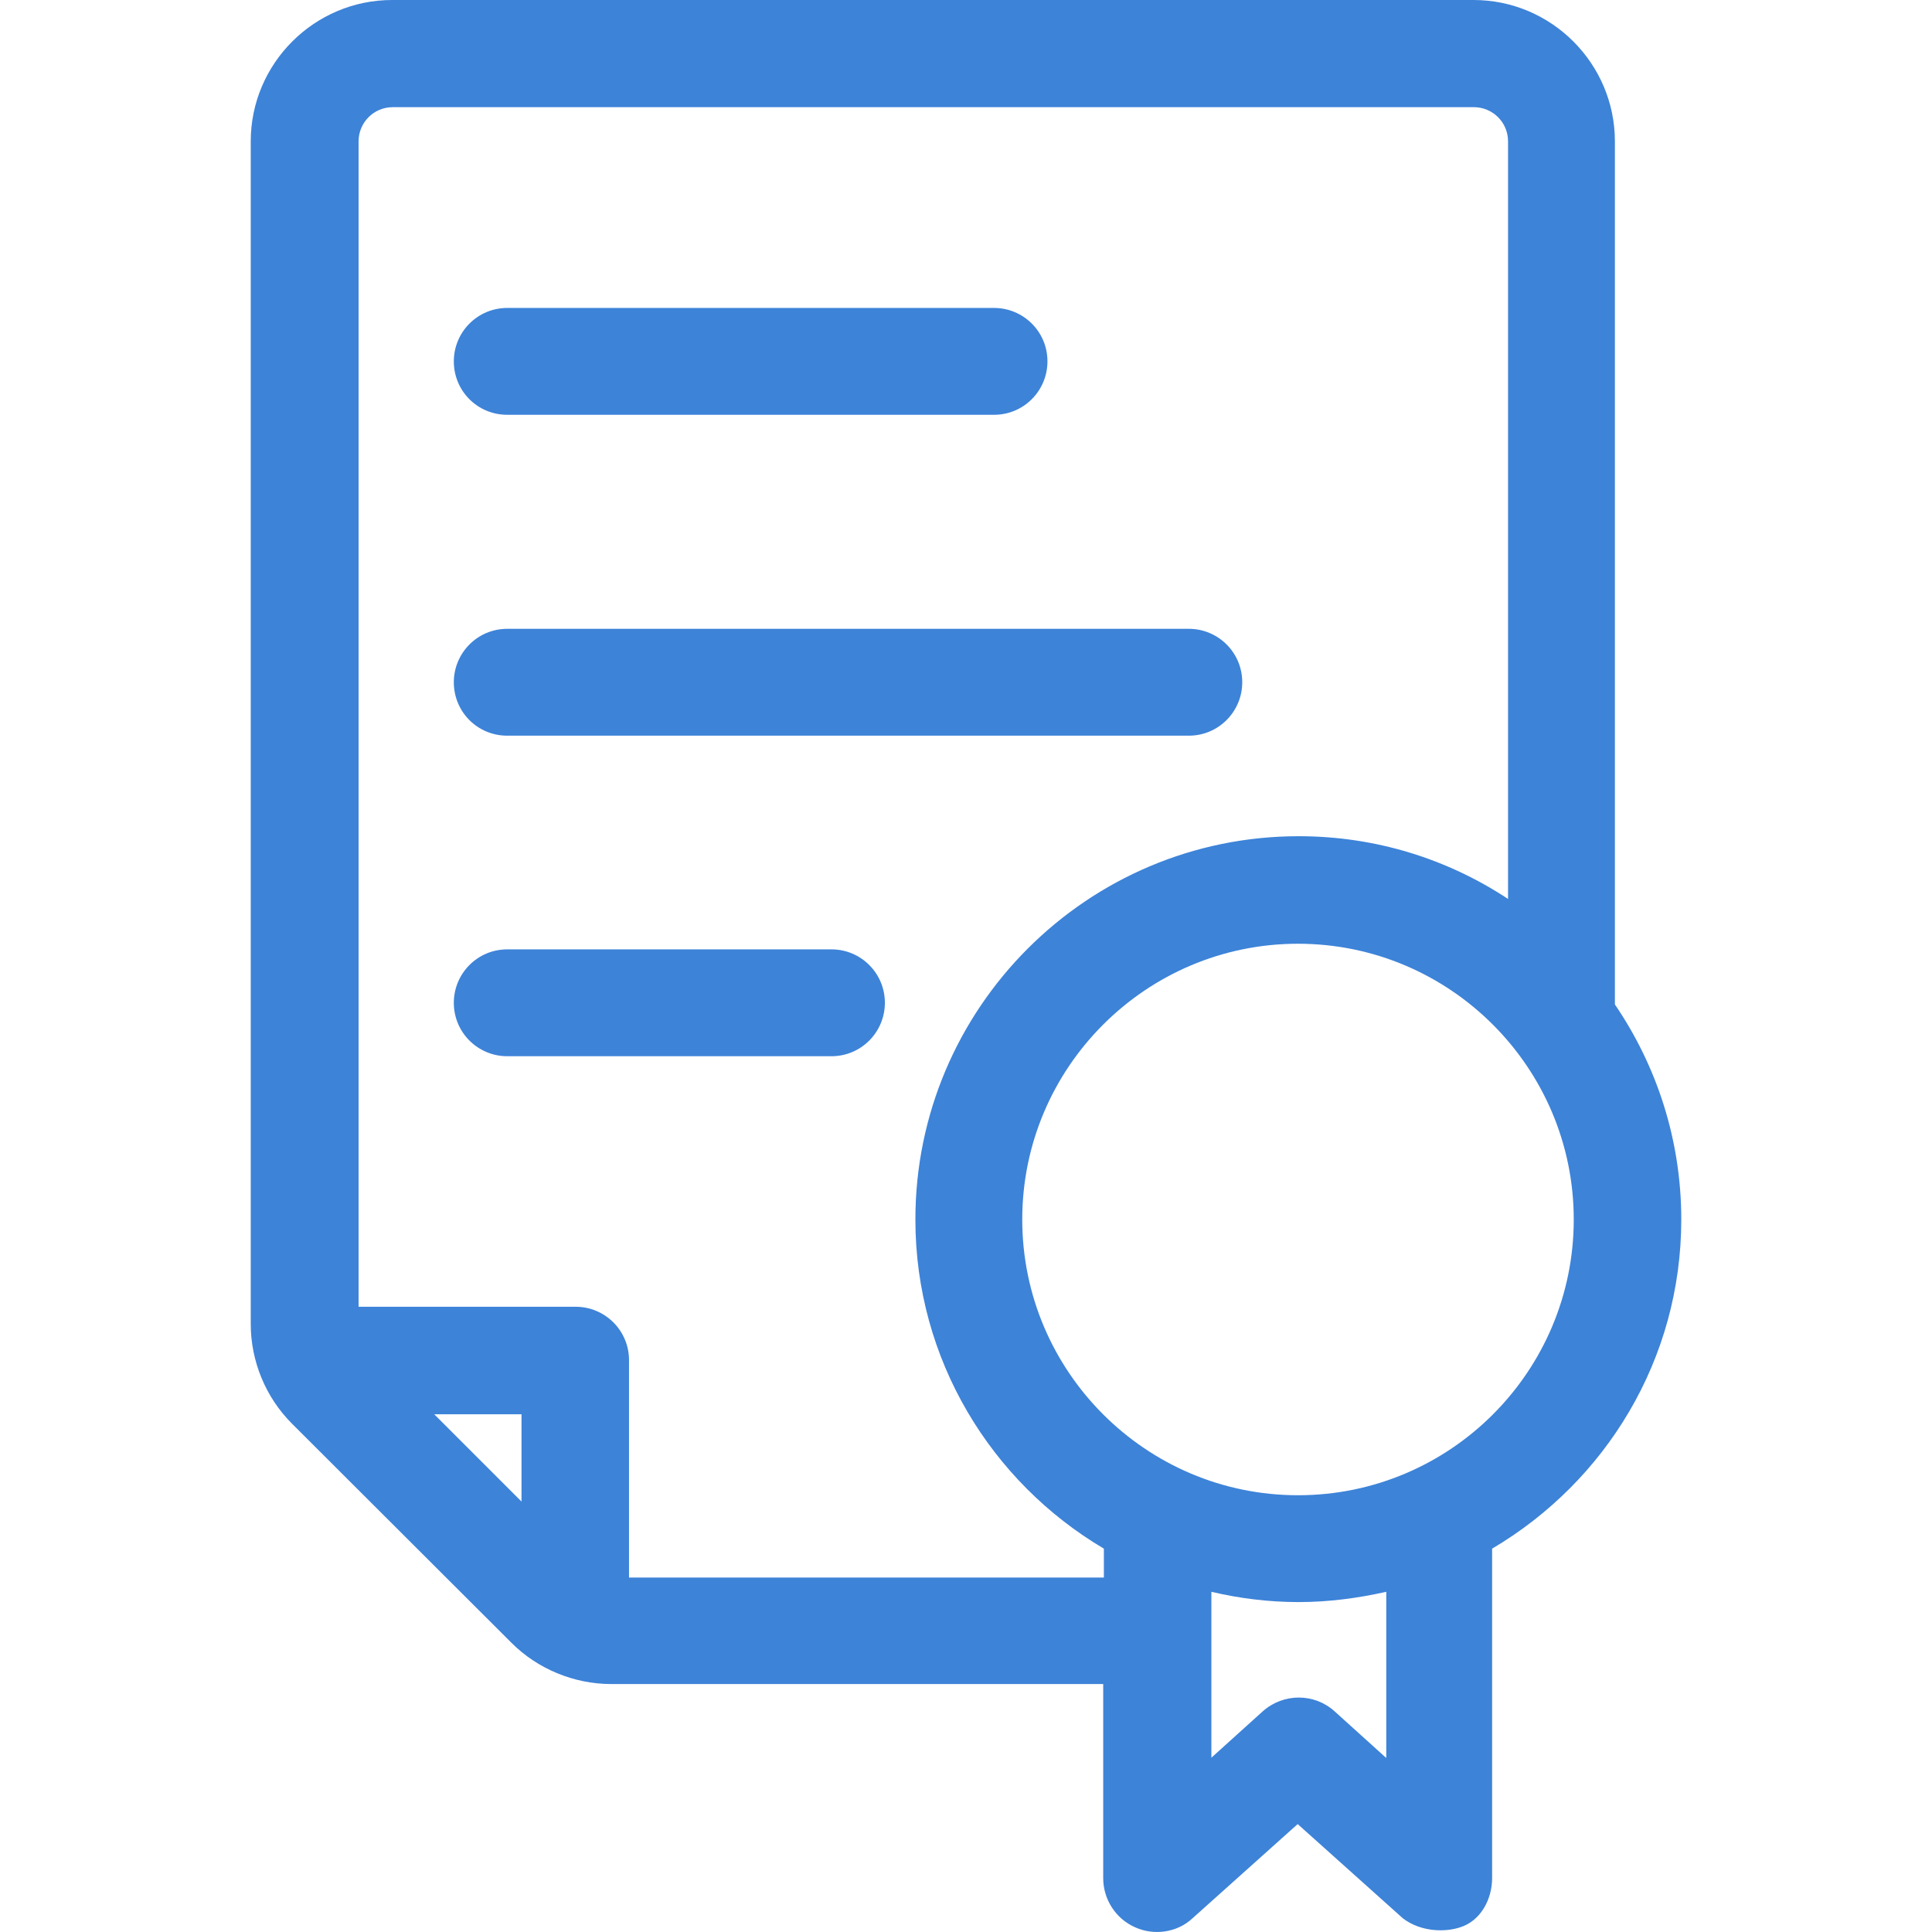
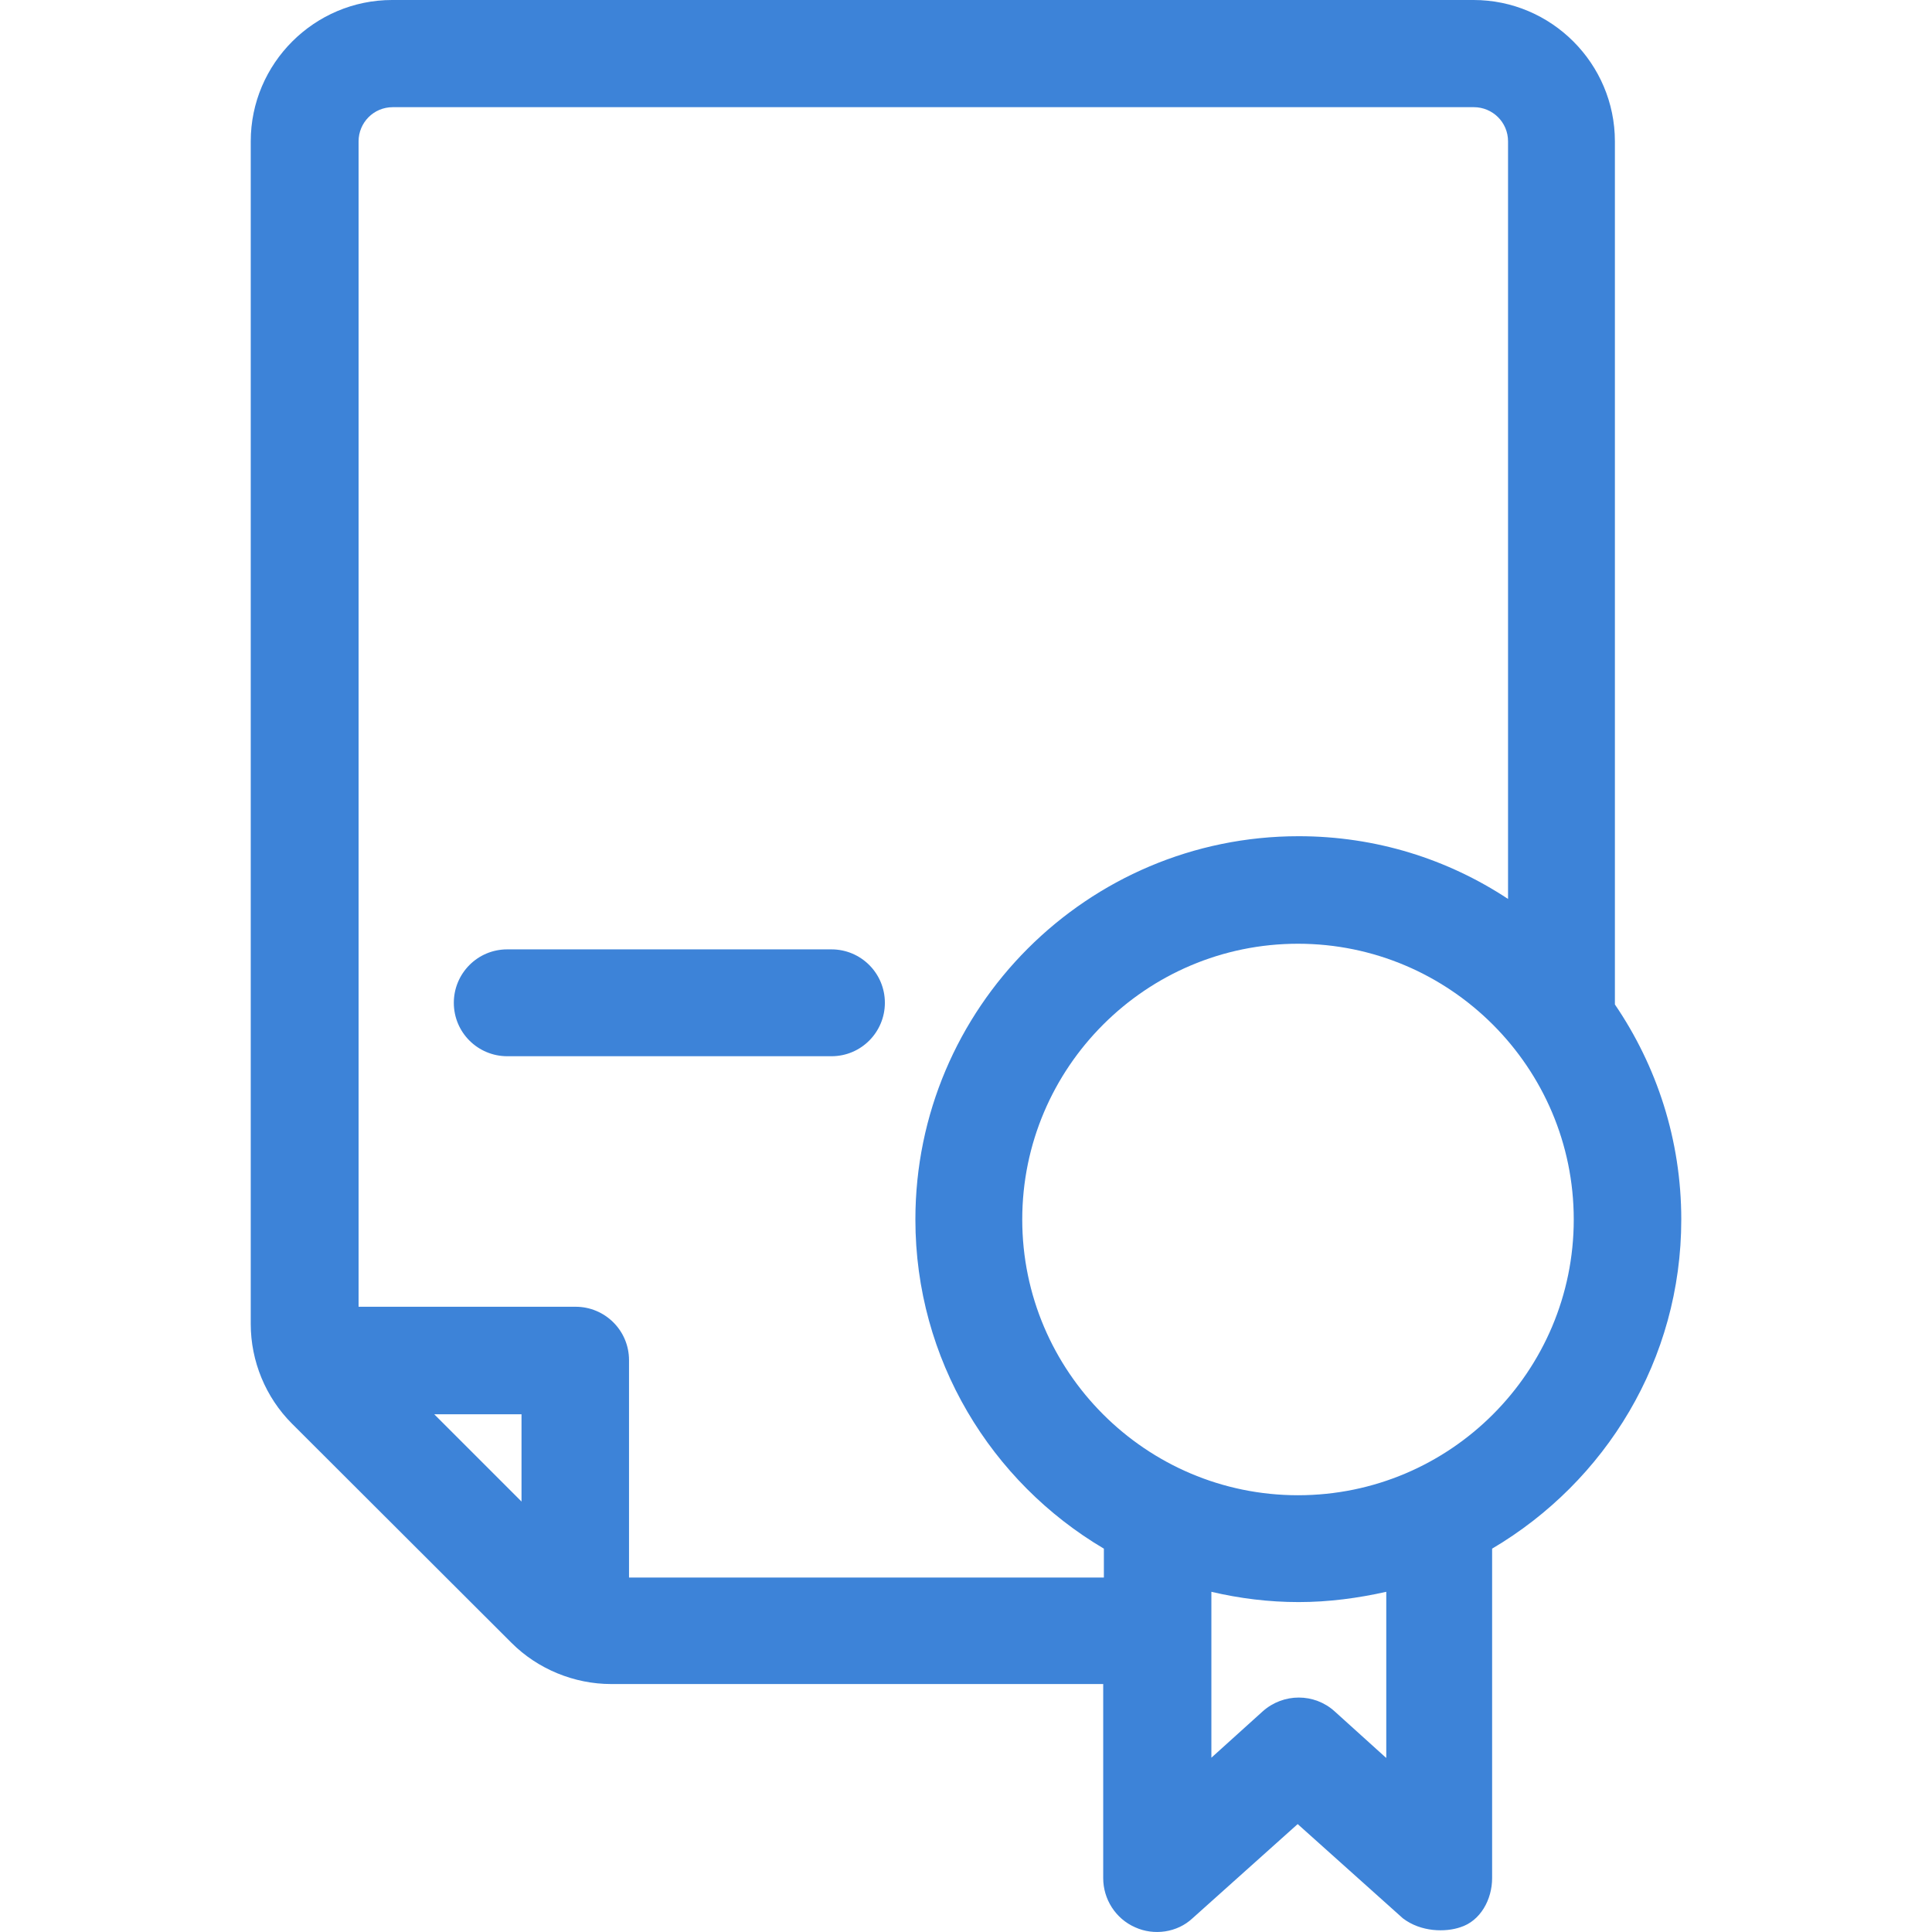
<svg xmlns="http://www.w3.org/2000/svg" width="107" height="107" viewBox="0 0 107 107" fill="none">
-   <path d="M55.053 17.055H28.093C26.439 17.055 25.134 18.396 25.134 20.014C25.134 21.649 26.439 22.972 28.093 22.972H55.053C56.707 22.972 58.011 21.631 58.011 20.014C58.012 18.36 56.67 17.055 55.053 17.055Z" fill="#3D83D8" />
-   <path d="M65.841 34.826H28.093C26.439 34.826 25.134 36.168 25.134 37.785C25.134 39.42 26.439 40.744 28.093 40.744H65.841C67.495 40.744 68.799 39.402 68.799 37.785C68.799 36.131 67.458 34.826 65.841 34.826Z" fill="#3D83D8" />
  <path d="M46.048 52.579H28.093C26.439 52.579 25.134 53.921 25.134 55.538C25.134 57.192 26.475 58.497 28.093 58.497H46.048C47.702 58.497 49.007 57.155 49.007 55.538C49.007 53.902 47.684 52.579 46.048 52.579Z" fill="#3D83D8" />
  <path d="M89.438 55.63V7.829C89.438 3.529 85.928 0 81.609 0H21.715C17.415 0 13.887 3.51 13.887 7.829V73.328C13.887 75.386 14.714 77.389 16.165 78.841L28.332 90.989C29.783 92.441 31.805 93.267 33.845 93.267H61.099V104.018C61.099 105.176 61.779 106.261 62.864 106.738C63.911 107.216 65.198 107.032 66.043 106.242L71.869 101.023L77.695 106.242C78.706 107.014 80.065 107.014 80.874 106.738C81.995 106.389 82.638 105.195 82.638 104.018V85.769C88.924 82.057 93.114 75.294 93.114 67.538C93.114 63.128 91.754 59.03 89.438 55.63ZM28.883 83.16L24.049 78.326H28.883V83.16ZM61.136 87.368H34.837V87.35V75.331C34.837 73.677 33.496 72.372 31.879 72.372H19.859V7.829C19.859 6.8 20.686 5.936 21.752 5.936H81.627C82.657 5.936 83.52 6.763 83.52 7.829V49.786C80.176 47.58 76.206 46.312 71.924 46.312C60.217 46.312 50.697 55.832 50.697 67.539C50.697 75.294 54.888 82.076 61.136 85.769V87.368ZM76.776 97.347H76.757L73.909 94.774C72.788 93.763 71.078 93.763 69.939 94.774L67.09 97.347V88.159C68.653 88.526 70.27 88.728 71.924 88.728C73.596 88.728 75.213 88.508 76.776 88.159V97.347ZM71.887 82.811C63.47 82.811 56.615 75.956 56.615 67.539C56.615 59.122 63.47 52.267 71.887 52.267C80.304 52.267 87.159 59.122 87.159 67.539C87.159 75.956 80.323 82.811 71.887 82.811Z" fill="#3D83D8" />
</svg>